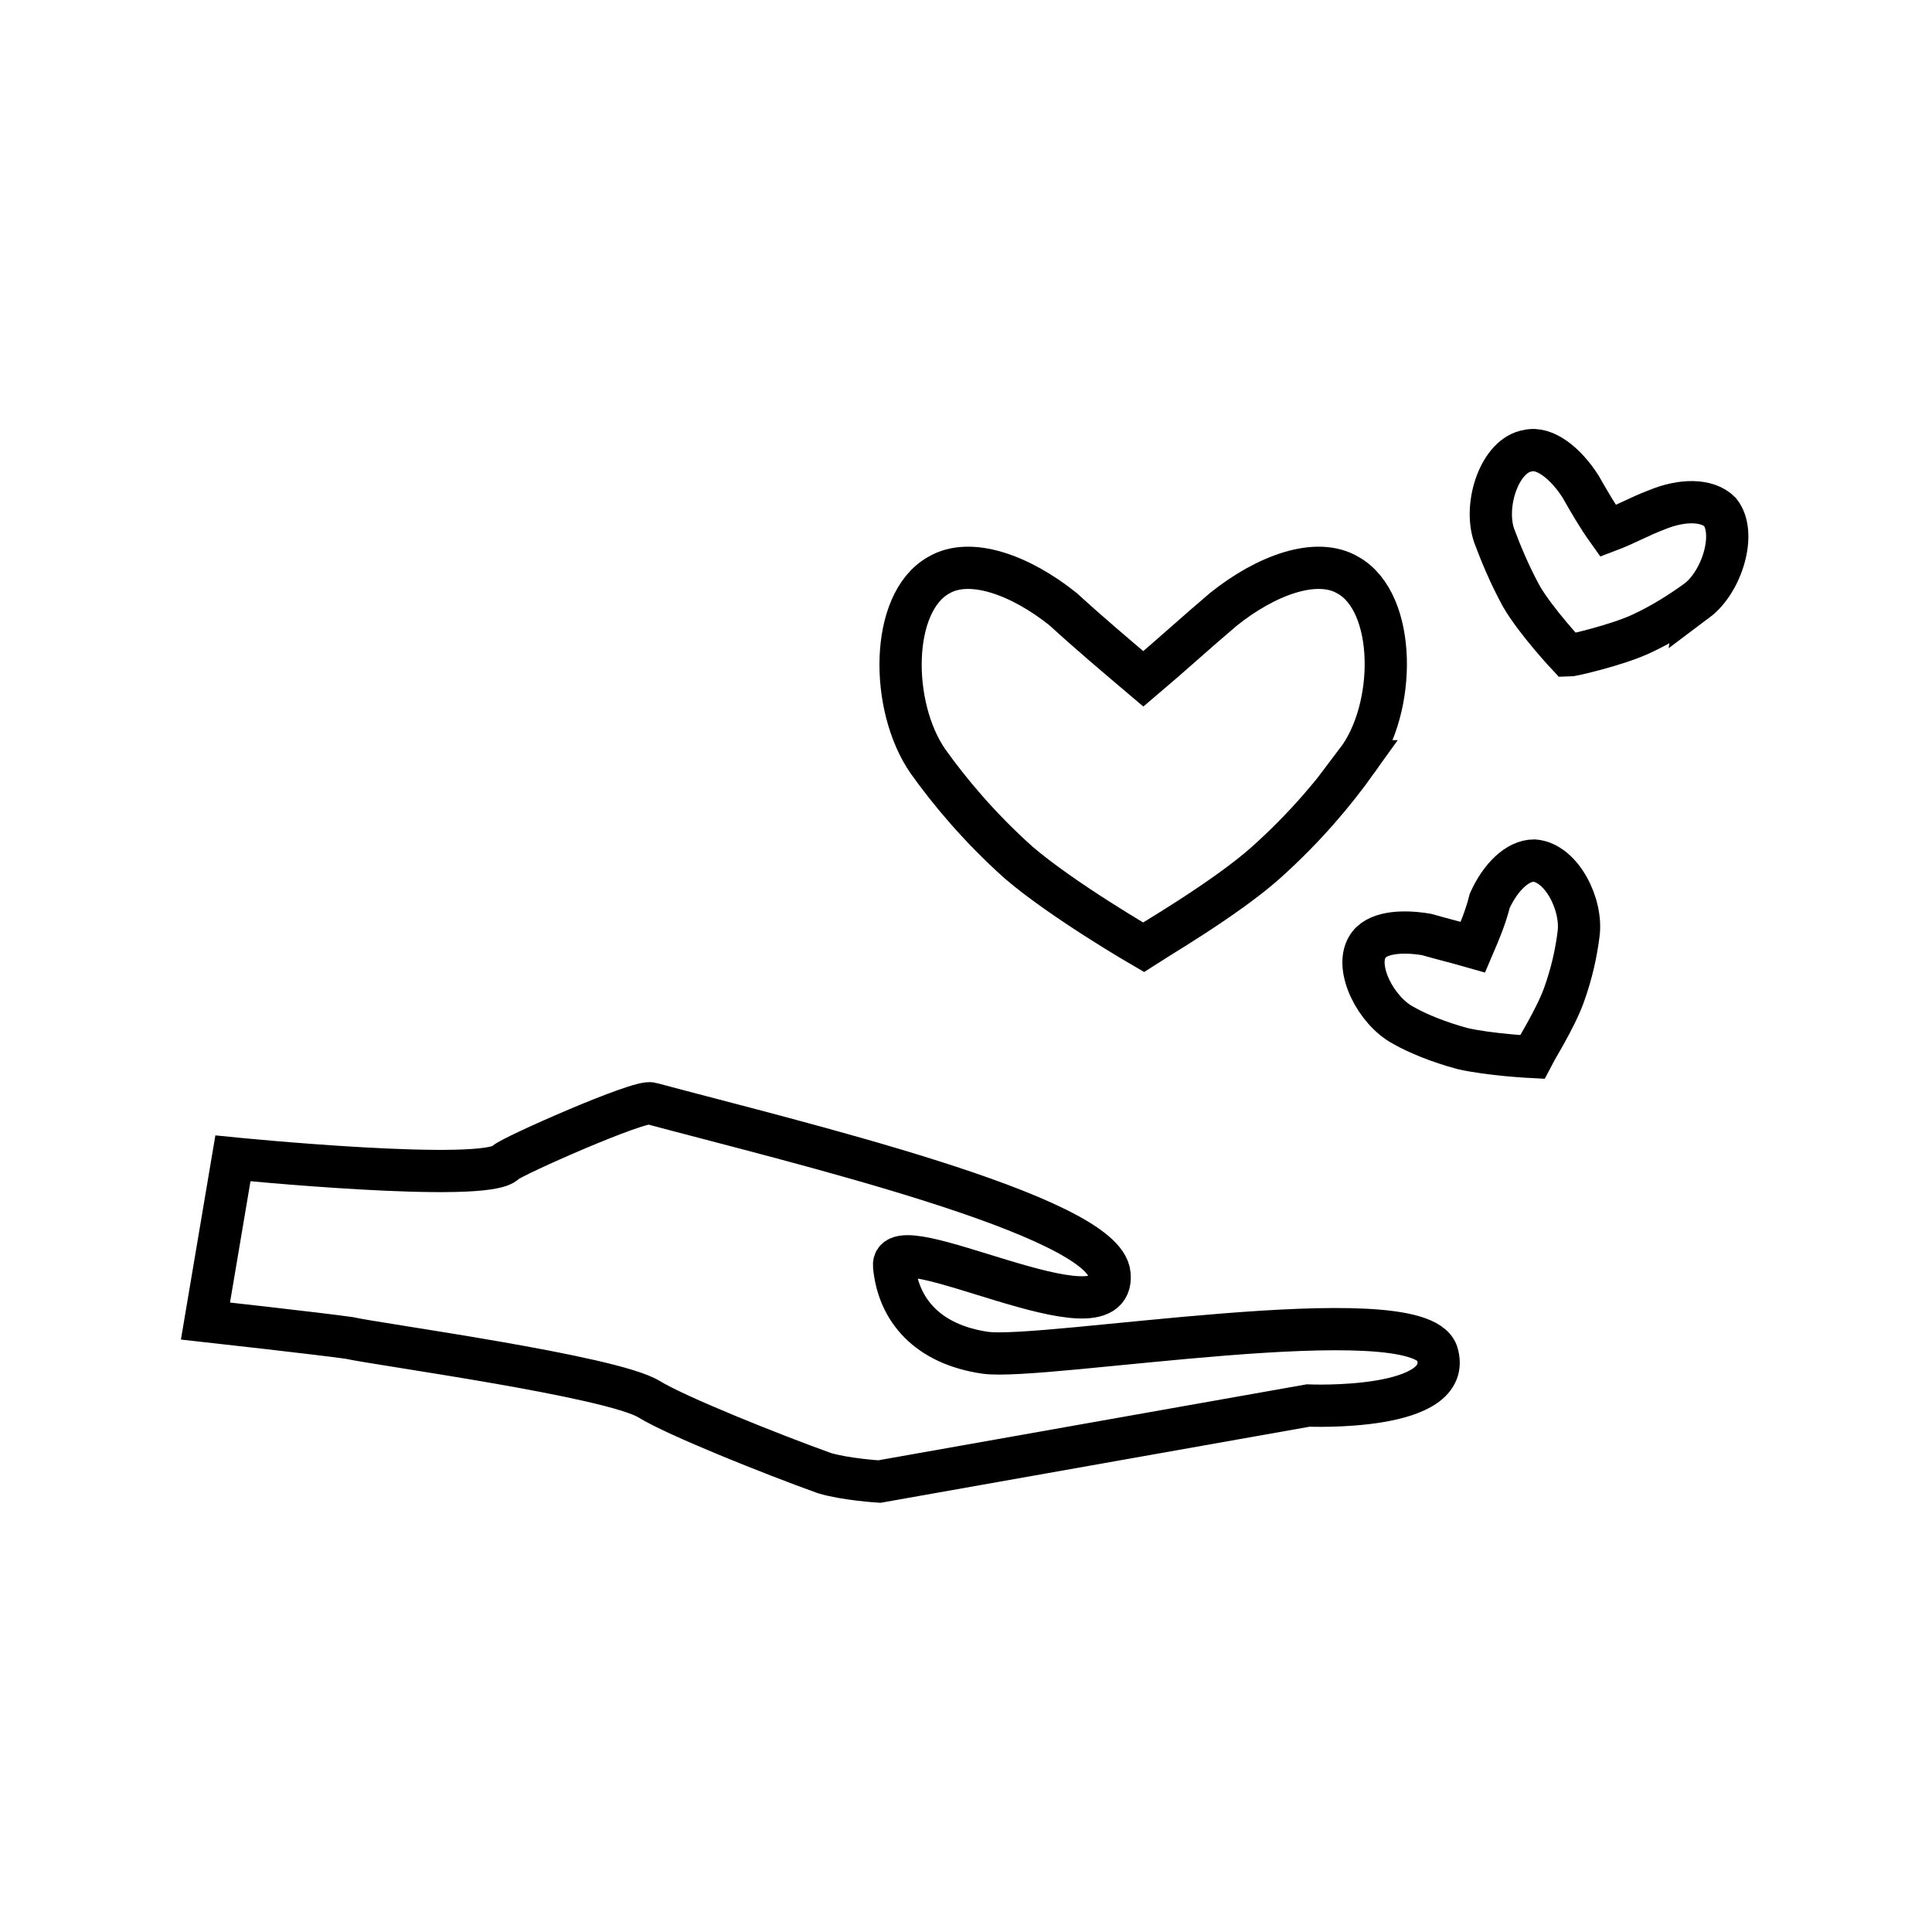
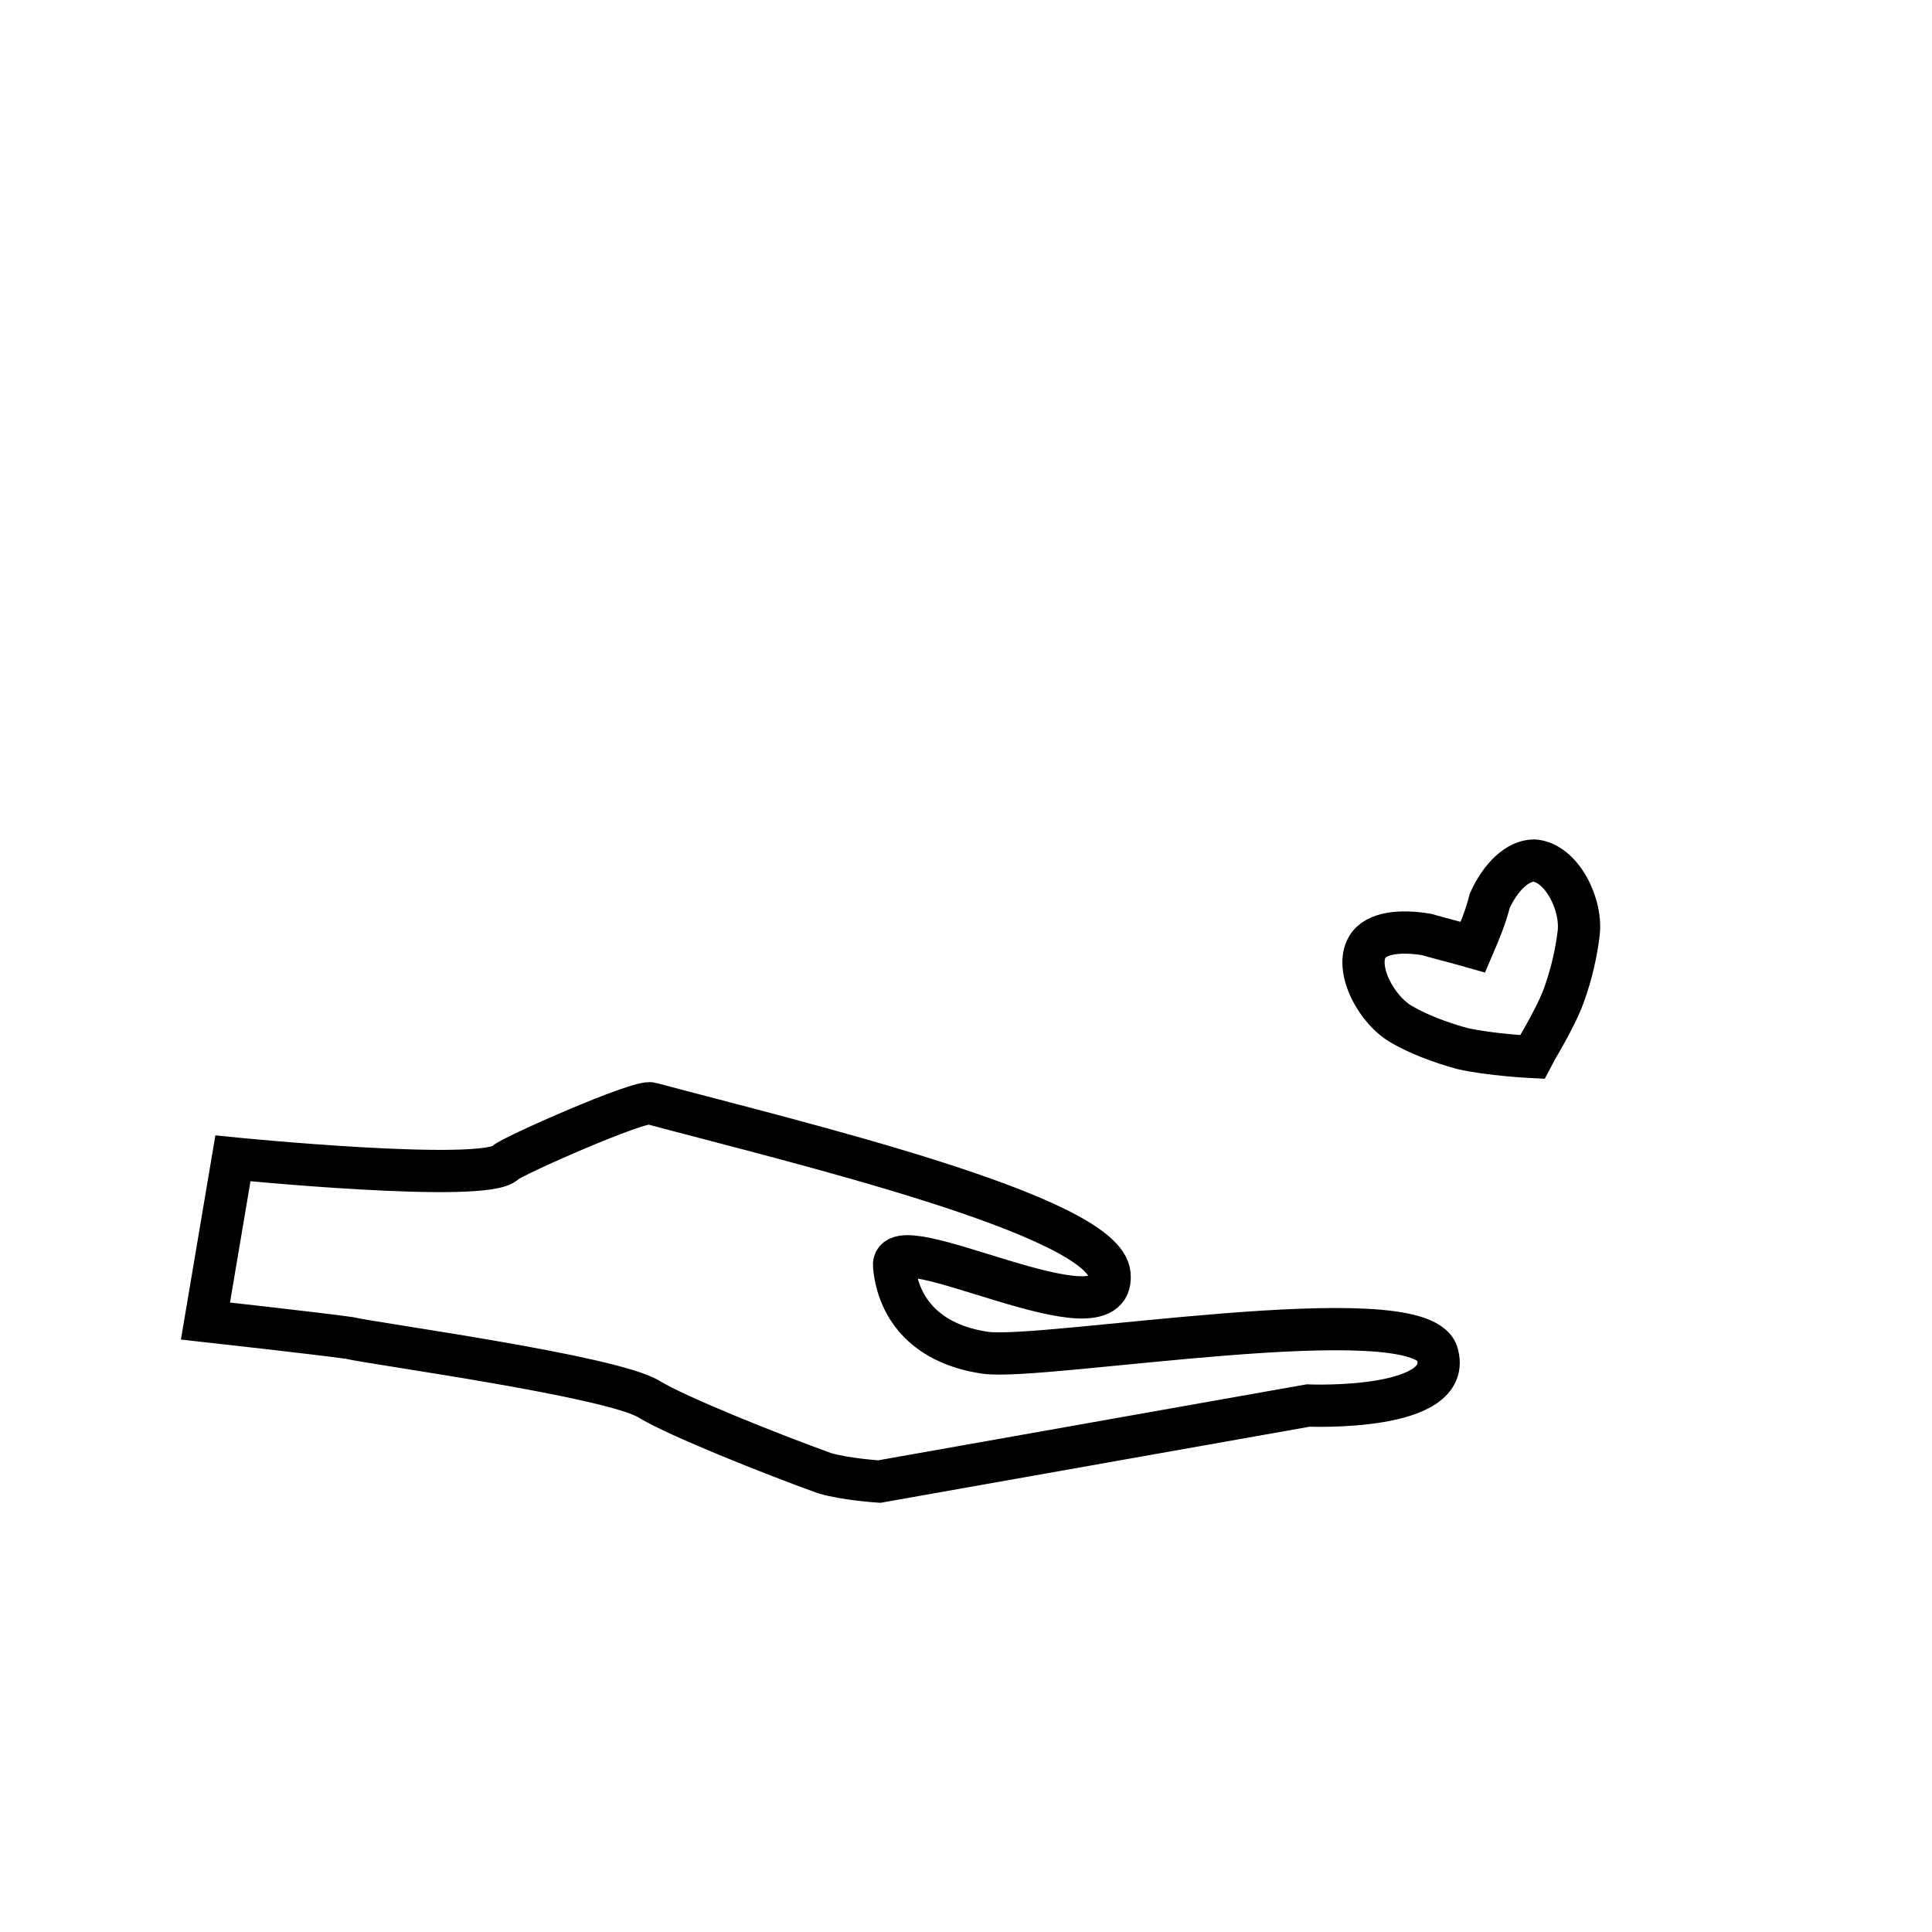
<svg xmlns="http://www.w3.org/2000/svg" width="800px" height="800px" version="1.1" viewBox="144 144 512 512">
  <defs>
    <clipPath id="d">
      <path d="m148.09 277h503.81v374.9h-503.81z" />
    </clipPath>
    <clipPath id="c">
-       <path d="m224 148.09h427.9v405.91h-427.9z" />
+       <path d="m224 148.09v405.91h-427.9z" />
    </clipPath>
    <clipPath id="b">
-       <path d="m380 148.09h271.9v328.91h-271.9z" />
-     </clipPath>
+       </clipPath>
    <clipPath id="a">
      <path d="m347 213h304.9v370h-304.9z" />
    </clipPath>
  </defs>
  <g>
    <g clip-path="url(#d)">
      <path transform="matrix(5.598 0 0 5.598 2577.6 -1173)" d="m-423.7 290.1s12 1.2 12.9 0.2c0.3-0.3 6.4-3 6.9-2.8 6.7 1.8 21.5 5.3 21.7 8.1 0.3 3.4-10.4-2.5-10.2-0.4 0.2 2.1 1.6 3.7 4.3 4.1 2.7 0.4 20.4-2.7 21.4 0 0.9 2.8-6.1 2.5-6.1 2.5l-20.3 3.6s-1.6-0.1-2.6-0.4c-2.5-0.9-7-2.7-8.3-3.5-1.8-1.1-12.9-2.6-14.2-2.9-1.4-0.2-6.8-0.8-6.8-0.8z" fill="none" stroke="#000000" stroke-miterlimit="10" stroke-width="2" />
    </g>
    <g clip-path="url(#c)">
-       <path transform="matrix(5.598 0 0 5.598 2577.6 -1173)" d="m-370.5 271.3c-1 1.4-2.4 3.1-4.3 4.8-1.9 1.7-5.5 3.8-5.8 4 0 0-3.8-2.2-5.9-4-1.9-1.7-3.3-3.4-4.3-4.8-1.8-2.6-1.8-7.5 0.5-8.8 1.5-0.9 3.9 0 5.9 1.6 1.2 1.1 2.5 2.2 3.8 3.3 1.3-1.1 2.5-2.2 3.8-3.3 2-1.6 4.4-2.5 5.9-1.6 2.299 1.3 2.299 6.3 0.399 8.8z" fill="none" stroke="#000000" stroke-miterlimit="10" stroke-width="2" />
-     </g>
+       </g>
    <g clip-path="url(#b)">
      <path transform="matrix(5.598 0 0 5.598 2577.6 -1173)" d="m-354.4 263.7c-0.7 0.5-1.6 1.1-2.7 1.6-1.1 0.5-3.2 1-3.4 1 0 0-1.5-1.6-2.2-2.8-0.6-1.1-1-2.1-1.3-2.9-0.5-1.5 0.3-3.8 1.6-4 0.8-0.2 1.8 0.6 2.5 1.7 0.4 0.7 0.8 1.4 1.3 2.1 0.8-0.3 1.5-0.7 2.3-1 1.2-0.5 2.4-0.5 3 0.1 0.8 1.001 0.1 3.301-1.1 4.201z" fill="none" stroke="#000000" stroke-miterlimit="10" stroke-width="2" />
    </g>
    <g clip-path="url(#a)">
      <path transform="matrix(5.598 0 0 5.598 2577.6 -1173)" d="m-360 279.5c-0.1 0.8-0.3 1.8-0.7 2.9s-1.4 2.7-1.5 2.9c0 0-2-0.1-3.3-0.4-1.1-0.3-2.1-0.7-2.8-1.1-1.3-0.7-2.3-2.7-1.7-3.7 0.4-0.7 1.6-0.8 2.8-0.6 0.7 0.2 1.5 0.4 2.2 0.6 0.3-0.7 0.6-1.4 0.8-2.2 0.5-1.1 1.3-1.9 2.1-1.9 1.301 0.1 2.301 2.1 2.1 3.499z" fill="none" stroke="#000000" stroke-miterlimit="10" stroke-width="2" />
    </g>
  </g>
</svg>